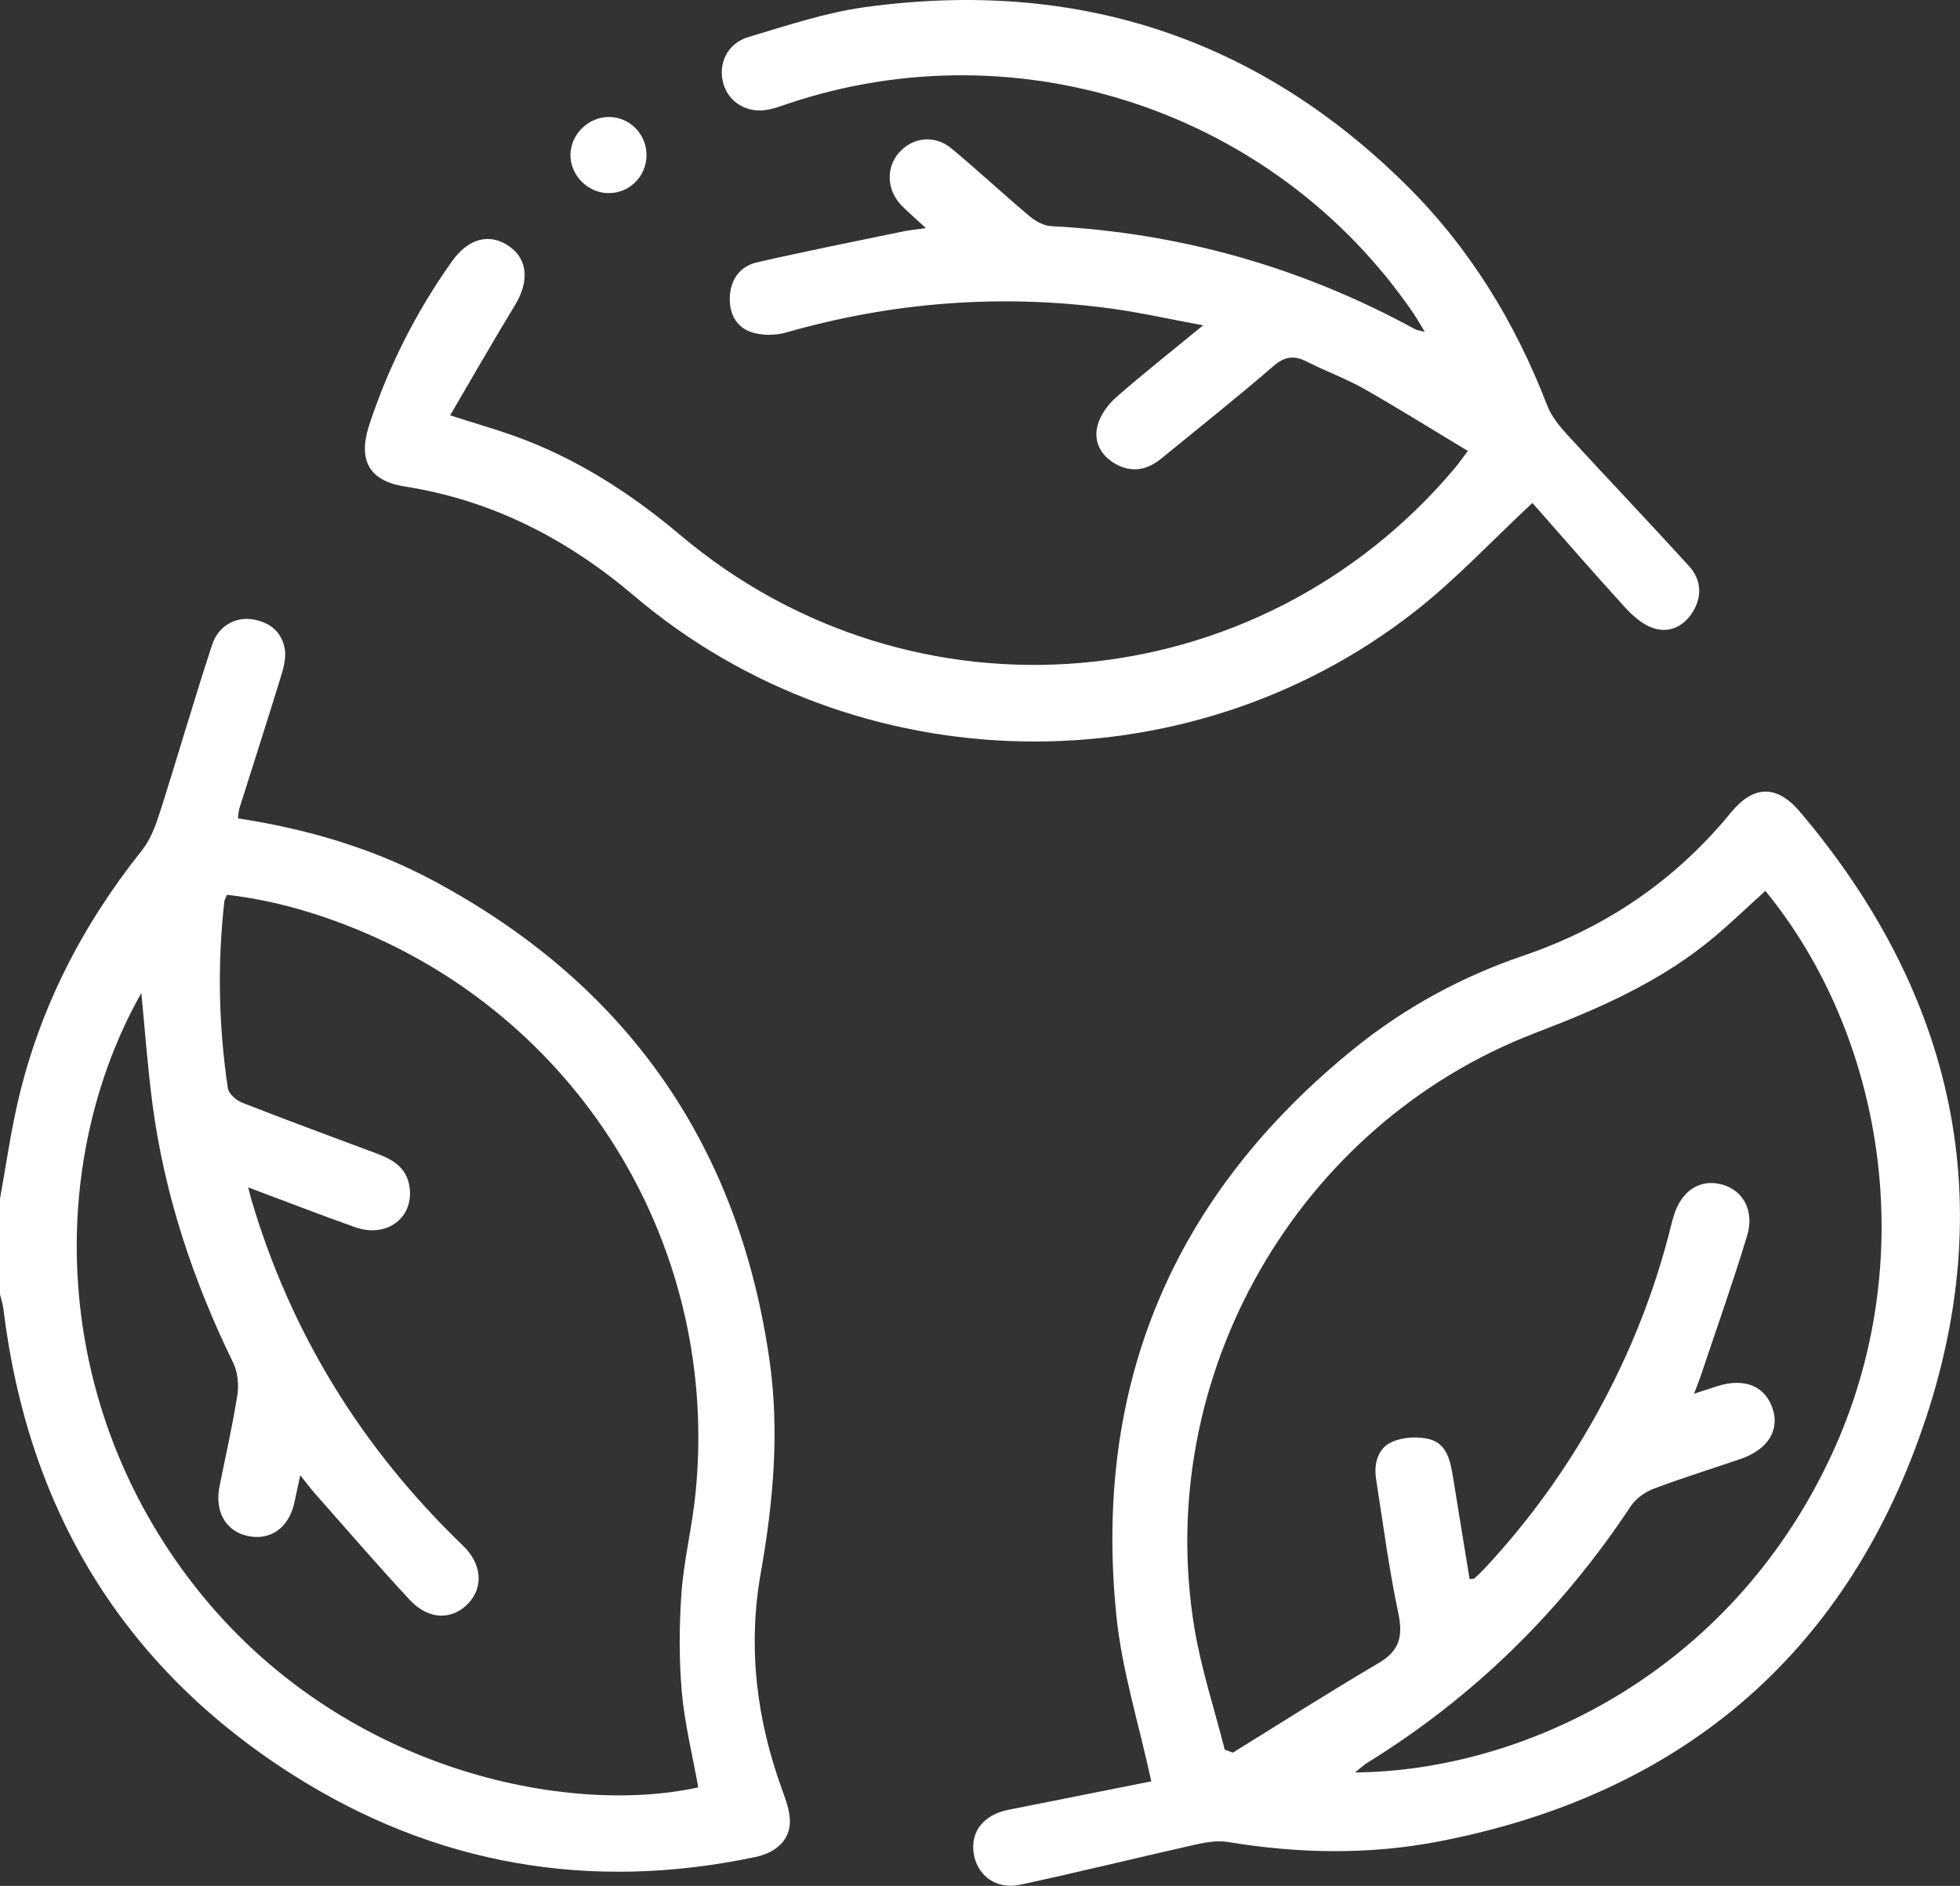
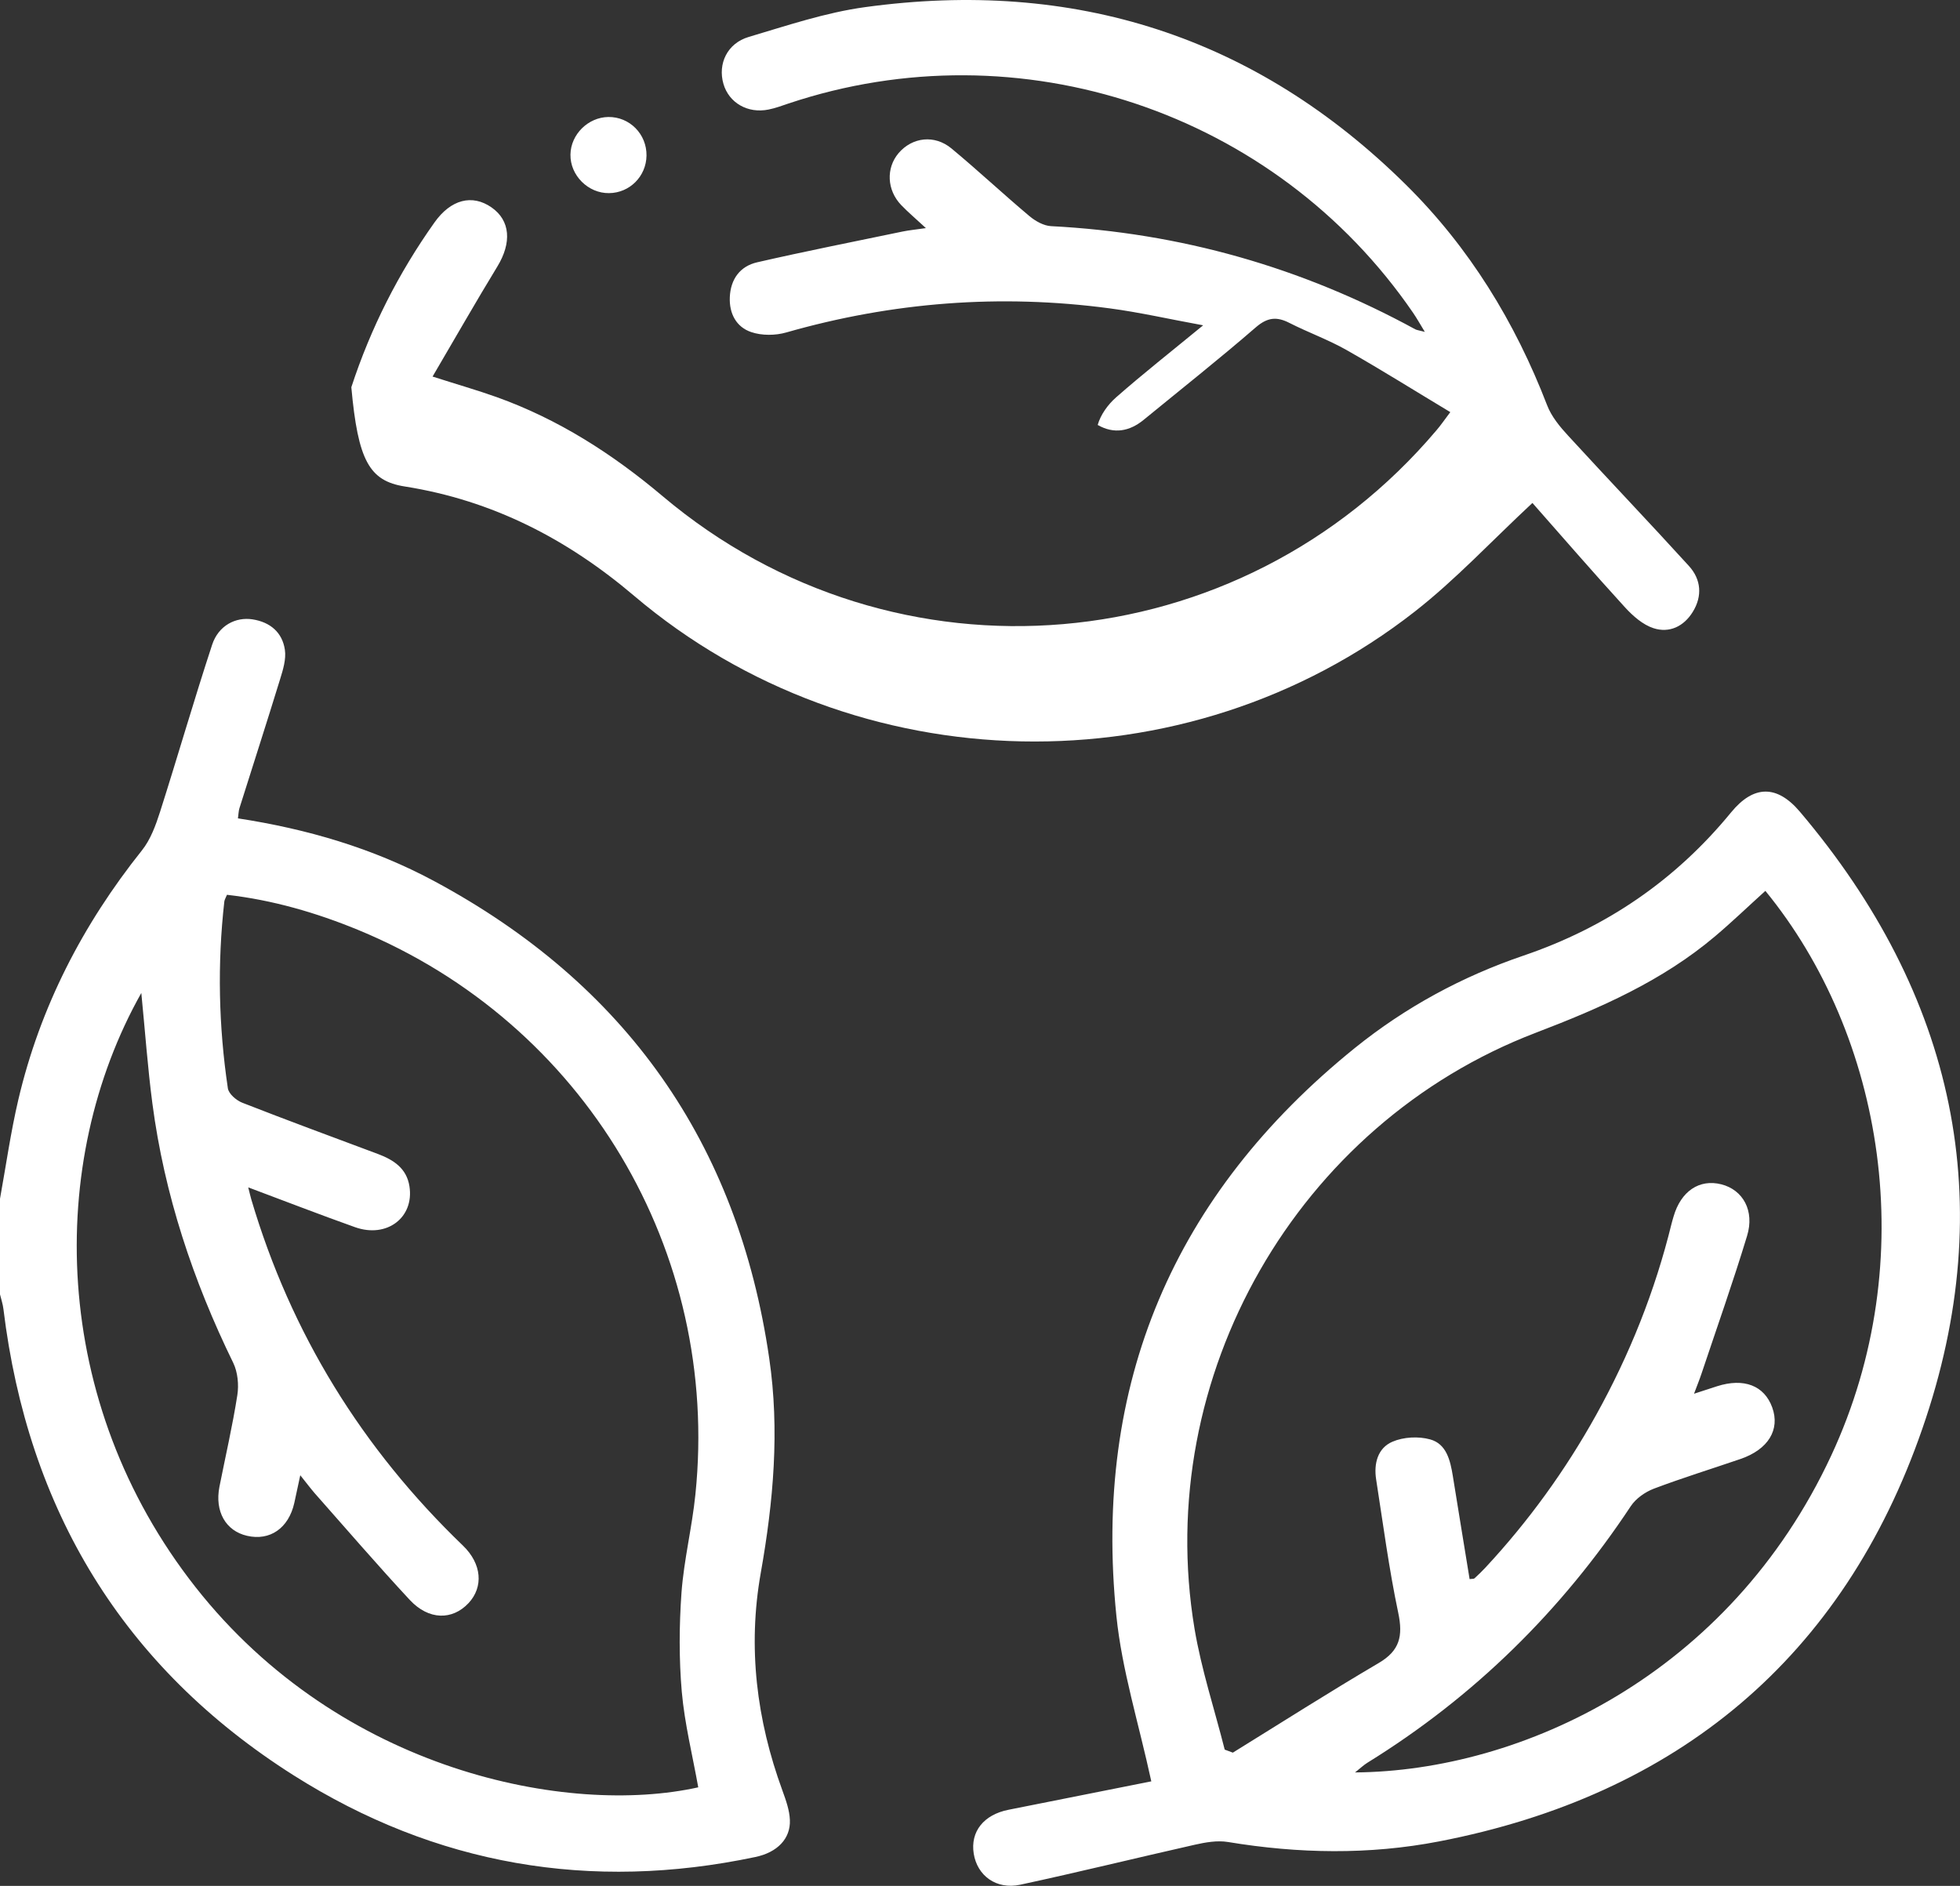
<svg xmlns="http://www.w3.org/2000/svg" xmlns:ns1="http://sodipodi.sourceforge.net/DTD/sodipodi-0.dtd" xmlns:ns2="http://www.inkscape.org/namespaces/inkscape" version="1.1" id="Слой_1" x="0px" y="0px" viewBox="0 0 200 192.47" style="enable-background:new 0 0 200 192.47;" xml:space="preserve" ns1:docname="certificate_1.svg" ns2:version="1.1.2 (0a00cf5339, 2022-02-04)">
  <rect x="0" y="0" width="200" height="192.47" fill="#333333" stroke="none" />
  <defs id="defs7" />
  <ns1:namedview id="namedview5" pagecolor="#ffffff" bordercolor="#666666" borderopacity="1.0" ns2:pageshadow="2" ns2:pageopacity="0.0" ns2:pagecheckerboard="0" showgrid="false" ns2:zoom="4.0629708" ns2:cx="100.04994" ns2:cy="96.358063" ns2:window-width="1920" ns2:window-height="958" ns2:window-x="0" ns2:window-y="0" ns2:window-maximized="1" ns2:current-layer="Слой_1" />
-   <path d="M77.63,160.52c1.29-7.28,1.94-14.56,0.86-21.91c-3.2-21.99-14.67-38.21-34.21-48.7c-6.22-3.34-12.94-5.31-20-6.39  c0.06-0.42,0.06-0.74,0.15-1.03c1.38-4.39,2.8-8.77,4.15-13.17c0.3-0.97,0.63-2.04,0.49-3c-0.26-1.78-1.5-2.83-3.3-3.11  c-1.73-0.27-3.48,0.64-4.12,2.58c-1.86,5.66-3.51,11.39-5.32,17.07c-0.44,1.37-0.97,2.83-1.85,3.93  c-6.05,7.58-10.39,15.99-12.61,25.44c-0.78,3.33-1.26,6.74-1.87,10.11v9.76c0.12,0.5,0.29,0.99,0.35,1.5  c2.49,20.46,12.19,36.55,29.62,47.59c14.47,9.16,30.29,11.88,47.11,8.33c2.24-0.47,3.6-1.87,3.52-3.78c-0.04-1.01-0.41-2.03-0.76-3  C77.2,175.53,76.28,168.12,77.63,160.52z M19.96,161.99c-14.87-18.9-15.27-43.37-5.54-60.65c0.39,3.95,0.65,7.63,1.13,11.28  c1.22,9.29,4.14,18.06,8.25,26.47c0.46,0.95,0.58,2.23,0.42,3.28c-0.49,3.14-1.21,6.24-1.83,9.37c-0.49,2.51,0.64,4.5,2.82,5  c2.34,0.54,4.24-0.78,4.82-3.35c0.18-0.81,0.35-1.62,0.61-2.83c0.62,0.77,1.02,1.31,1.46,1.82c3.23,3.65,6.4,7.34,9.72,10.91  c1.93,2.07,4.34,2.08,5.99,0.32c1.54-1.65,1.36-4.01-0.57-5.87c-10.29-9.9-17.55-21.64-21.6-35.34c-0.09-0.3-0.15-0.6-0.31-1.22  c3.79,1.42,7.32,2.79,10.89,4.06c3.25,1.16,6.06-0.98,5.56-4.17c-0.29-1.85-1.63-2.7-3.22-3.3c-4.62-1.73-9.25-3.43-13.84-5.23  c-0.61-0.24-1.39-0.91-1.47-1.48c-0.94-6.33-1.08-12.68-0.36-19.05c0.02-0.18,0.13-0.35,0.27-0.69c4.65,0.53,9.1,1.82,13.42,3.6  c23.01,9.5,36.93,32.77,34.38,57.59c-0.34,3.36-1.17,6.67-1.42,10.03c-0.24,3.36-0.26,6.77,0.03,10.12c0.29,3.27,1.1,6.5,1.68,9.75  C58,185.35,34.79,180.83,19.96,161.99z M183.66,82.84c-2.34-2.76-4.72-2.73-7.01,0.06c-5.67,6.92-12.73,11.75-21.2,14.63  c-6.26,2.13-12.03,5.26-17.18,9.41c-18.52,14.95-26.77,34.32-24.35,58c0.56,5.49,2.26,10.87,3.56,16.86  c-4.67,0.93-9.62,1.92-14.57,2.9c-2.53,0.5-3.91,2.23-3.55,4.48c0.36,2.25,2.3,3.69,4.74,3.17c5.95-1.28,11.87-2.74,17.81-4.08  c1.1-0.25,2.31-0.46,3.4-0.28c7.19,1.19,14.39,1.32,21.53-0.06c24.38-4.71,41.25-18.79,49.32-42.13  C204.16,122.74,199.48,101.51,183.66,82.84z M186.86,148.55c-10.41,22.37-31.59,32.2-48.59,32.34c0.56-0.45,0.89-0.76,1.26-0.99  c10.9-6.74,19.81-15.51,26.88-26.19c0.52-0.78,1.46-1.44,2.35-1.78c2.91-1.1,5.89-2.02,8.84-3.03c2.83-0.97,4.06-2.99,3.24-5.26  c-0.81-2.24-2.9-3.04-5.64-2.16c-0.68,0.22-1.35,0.44-2.34,0.76c0.31-0.83,0.56-1.44,0.77-2.07c1.56-4.67,3.21-9.32,4.64-14.03  c0.79-2.58-0.42-4.71-2.62-5.27c-2.25-0.57-4.13,0.7-4.88,3.29c-0.07,0.25-0.15,0.5-0.21,0.75c-1.68,6.85-4.27,13.34-7.69,19.5  c-3.14,5.65-6.9,10.85-11.3,15.58c-0.35,0.38-0.73,0.74-1.11,1.09c-0.08,0.07-0.24,0.04-0.5,0.08c-0.57-3.51-1.15-7.01-1.71-10.51  c-0.26-1.59-0.64-3.29-2.32-3.75c-1.19-0.33-2.72-0.25-3.85,0.24c-1.49,0.64-1.91,2.22-1.66,3.83c0.71,4.55,1.31,9.14,2.26,13.64  c0.49,2.34,0.17,3.84-1.99,5.11c-5.02,2.95-9.94,6.09-14.89,9.15c-0.28-0.1-0.56-0.21-0.83-0.31c-1.04-4.11-2.38-8.17-3.08-12.34  c-4.29-25.72,10.47-51.52,34.85-60.83c6.54-2.5,12.86-5.27,18.25-9.82c1.73-1.46,3.37-3.04,5.15-4.65  C192.19,105.64,196.16,128.56,186.86,148.55z M41.31,49.65c8.92,1.41,16.55,5.34,23.41,11.17c22.61,19.18,56.29,19.87,79.64,1.6  c4.17-3.26,7.81-7.18,12.01-11.09c3.01,3.41,6.19,7.09,9.46,10.67c0.8,0.87,1.81,1.76,2.89,2.11c1.62,0.53,3.1-0.18,4.01-1.66  c1-1.62,0.86-3.32-0.4-4.7c-4.06-4.46-8.23-8.83-12.31-13.28c-0.85-0.92-1.71-1.96-2.15-3.11c-3.27-8.49-7.93-16.1-14.39-22.49  C128.12,3.67,109.57-2.2,88.26,0.73c-4.02,0.55-7.95,1.88-11.86,3.04c-2.2,0.65-3.17,2.75-2.58,4.79c0.56,1.93,2.47,3.05,4.6,2.62  c0.7-0.14,1.37-0.39,2.05-0.62c23.59-7.89,49.65,0.84,63.72,21.36c0.37,0.54,0.69,1.11,1.2,1.95c-0.61-0.16-0.81-0.18-0.97-0.26  c-11.59-6.33-23.97-9.85-37.17-10.53c-0.75-0.04-1.59-0.51-2.2-1.02c-2.69-2.26-5.25-4.66-7.95-6.9c-1.74-1.45-4.02-1.16-5.41,0.47  c-1.29,1.52-1.2,3.77,0.27,5.3c0.71,0.74,1.5,1.4,2.52,2.35c-1.02,0.15-1.71,0.21-2.38,0.35c-4.95,1.03-9.92,2.01-14.84,3.14  c-1.74,0.4-2.71,1.71-2.79,3.56c-0.07,1.68,0.67,3.05,2.18,3.56c1.08,0.37,2.47,0.36,3.58,0.04c10.84-3.1,21.84-3.95,33-2.46  c3.03,0.4,6.03,1.09,9.54,1.73c-3.3,2.71-6.16,4.96-8.89,7.36c-0.83,0.73-1.58,1.77-1.87,2.81c-0.46,1.65,0.28,3.09,1.79,3.96  c1.66,0.95,3.25,0.66,4.7-0.53c3.82-3.13,7.7-6.2,11.43-9.43c1.19-1.03,2.14-1.12,3.44-0.45c1.91,0.97,3.94,1.7,5.8,2.75  c3.54,2.01,6.98,4.17,10.61,6.35c-0.63,0.84-0.99,1.36-1.4,1.84c-20.09,23.76-55.21,26.78-78.96,6.75  c-5.12-4.32-10.65-7.87-16.97-10.13c-1.99-0.71-4.03-1.29-6.52-2.09c2.28-3.88,4.39-7.59,6.61-11.23c1.48-2.43,1.33-4.69-0.59-6.03  c-1.98-1.38-4.16-0.82-5.83,1.54c-3.67,5.17-6.51,10.78-8.48,16.81C36.53,47,37.68,49.08,41.31,49.65z M62.15,19.71  c2.1-0.02,3.79-1.71,3.82-3.83c0.03-2.2-1.73-3.97-3.9-3.94c-2.06,0.03-3.83,1.78-3.86,3.83C58.17,17.9,60.02,19.74,62.15,19.71z" id="path2" style="fill:#ffffff;fill-opacity:1" />
+   <path d="M77.63,160.52c1.29-7.28,1.94-14.56,0.86-21.91c-3.2-21.99-14.67-38.21-34.21-48.7c-6.22-3.34-12.94-5.31-20-6.39  c0.06-0.42,0.06-0.74,0.15-1.03c1.38-4.39,2.8-8.77,4.15-13.17c0.3-0.97,0.63-2.04,0.49-3c-0.26-1.78-1.5-2.83-3.3-3.11  c-1.73-0.27-3.48,0.64-4.12,2.58c-1.86,5.66-3.51,11.39-5.32,17.07c-0.44,1.37-0.97,2.83-1.85,3.93  c-6.05,7.58-10.39,15.99-12.61,25.44c-0.78,3.33-1.26,6.74-1.87,10.11v9.76c0.12,0.5,0.29,0.99,0.35,1.5  c2.49,20.46,12.19,36.55,29.62,47.59c14.47,9.16,30.29,11.88,47.11,8.33c2.24-0.47,3.6-1.87,3.52-3.78c-0.04-1.01-0.41-2.03-0.76-3  C77.2,175.53,76.28,168.12,77.63,160.52z M19.96,161.99c-14.87-18.9-15.27-43.37-5.54-60.65c0.39,3.95,0.65,7.63,1.13,11.28  c1.22,9.29,4.14,18.06,8.25,26.47c0.46,0.95,0.58,2.23,0.42,3.28c-0.49,3.14-1.21,6.24-1.83,9.37c-0.49,2.51,0.64,4.5,2.82,5  c2.34,0.54,4.24-0.78,4.82-3.35c0.18-0.81,0.35-1.62,0.61-2.83c0.62,0.77,1.02,1.31,1.46,1.82c3.23,3.65,6.4,7.34,9.72,10.91  c1.93,2.07,4.34,2.08,5.99,0.32c1.54-1.65,1.36-4.01-0.57-5.87c-10.29-9.9-17.55-21.64-21.6-35.34c-0.09-0.3-0.15-0.6-0.31-1.22  c3.79,1.42,7.32,2.79,10.89,4.06c3.25,1.16,6.06-0.98,5.56-4.17c-0.29-1.85-1.63-2.7-3.22-3.3c-4.62-1.73-9.25-3.43-13.84-5.23  c-0.61-0.24-1.39-0.91-1.47-1.48c-0.94-6.33-1.08-12.68-0.36-19.05c0.02-0.18,0.13-0.35,0.27-0.69c4.65,0.53,9.1,1.82,13.42,3.6  c23.01,9.5,36.93,32.77,34.38,57.59c-0.34,3.36-1.17,6.67-1.42,10.03c-0.24,3.36-0.26,6.77,0.03,10.12c0.29,3.27,1.1,6.5,1.68,9.75  C58,185.35,34.79,180.83,19.96,161.99z M183.66,82.84c-2.34-2.76-4.72-2.73-7.01,0.06c-5.67,6.92-12.73,11.75-21.2,14.63  c-6.26,2.13-12.03,5.26-17.18,9.41c-18.52,14.95-26.77,34.32-24.35,58c0.56,5.49,2.26,10.87,3.56,16.86  c-4.67,0.93-9.62,1.92-14.57,2.9c-2.53,0.5-3.91,2.23-3.55,4.48c0.36,2.25,2.3,3.69,4.74,3.17c5.95-1.28,11.87-2.74,17.81-4.08  c1.1-0.25,2.31-0.46,3.4-0.28c7.19,1.19,14.39,1.32,21.53-0.06c24.38-4.71,41.25-18.79,49.32-42.13  C204.16,122.74,199.48,101.51,183.66,82.84z M186.86,148.55c-10.41,22.37-31.59,32.2-48.59,32.34c0.56-0.45,0.89-0.76,1.26-0.99  c10.9-6.74,19.81-15.51,26.88-26.19c0.52-0.78,1.46-1.44,2.35-1.78c2.91-1.1,5.89-2.02,8.84-3.03c2.83-0.97,4.06-2.99,3.24-5.26  c-0.81-2.24-2.9-3.04-5.64-2.16c-0.68,0.22-1.35,0.44-2.34,0.76c0.31-0.83,0.56-1.44,0.77-2.07c1.56-4.67,3.21-9.32,4.64-14.03  c0.79-2.58-0.42-4.71-2.62-5.27c-2.25-0.57-4.13,0.7-4.88,3.29c-0.07,0.25-0.15,0.5-0.21,0.75c-1.68,6.85-4.27,13.34-7.69,19.5  c-3.14,5.65-6.9,10.85-11.3,15.58c-0.35,0.38-0.73,0.74-1.11,1.09c-0.08,0.07-0.24,0.04-0.5,0.08c-0.57-3.51-1.15-7.01-1.71-10.51  c-0.26-1.59-0.64-3.29-2.32-3.75c-1.19-0.33-2.72-0.25-3.85,0.24c-1.49,0.64-1.91,2.22-1.66,3.83c0.71,4.55,1.31,9.14,2.26,13.64  c0.49,2.34,0.17,3.84-1.99,5.11c-5.02,2.95-9.94,6.09-14.89,9.15c-0.28-0.1-0.56-0.21-0.83-0.31c-1.04-4.11-2.38-8.17-3.08-12.34  c-4.29-25.72,10.47-51.52,34.85-60.83c6.54-2.5,12.86-5.27,18.25-9.82c1.73-1.46,3.37-3.04,5.15-4.65  C192.19,105.64,196.16,128.56,186.86,148.55z M41.31,49.65c8.92,1.41,16.55,5.34,23.41,11.17c22.61,19.18,56.29,19.87,79.64,1.6  c4.17-3.26,7.81-7.18,12.01-11.09c3.01,3.41,6.19,7.09,9.46,10.67c0.8,0.87,1.81,1.76,2.89,2.11c1.62,0.53,3.1-0.18,4.01-1.66  c1-1.62,0.86-3.32-0.4-4.7c-4.06-4.46-8.23-8.83-12.31-13.28c-0.85-0.92-1.71-1.96-2.15-3.11c-3.27-8.49-7.93-16.1-14.39-22.49  C128.12,3.67,109.57-2.2,88.26,0.73c-4.02,0.55-7.95,1.88-11.86,3.04c-2.2,0.65-3.17,2.75-2.58,4.79c0.56,1.93,2.47,3.05,4.6,2.62  c0.7-0.14,1.37-0.39,2.05-0.62c23.59-7.89,49.65,0.84,63.72,21.36c0.37,0.54,0.69,1.11,1.2,1.95c-0.61-0.16-0.81-0.18-0.97-0.26  c-11.59-6.33-23.97-9.85-37.17-10.53c-0.75-0.04-1.59-0.51-2.2-1.02c-2.69-2.26-5.25-4.66-7.95-6.9c-1.74-1.45-4.02-1.16-5.41,0.47  c-1.29,1.52-1.2,3.77,0.27,5.3c0.71,0.74,1.5,1.4,2.52,2.35c-1.02,0.15-1.71,0.21-2.38,0.35c-4.95,1.03-9.92,2.01-14.84,3.14  c-1.74,0.4-2.71,1.71-2.79,3.56c-0.07,1.68,0.67,3.05,2.18,3.56c1.08,0.37,2.47,0.36,3.58,0.04c10.84-3.1,21.84-3.95,33-2.46  c3.03,0.4,6.03,1.09,9.54,1.73c-3.3,2.71-6.16,4.96-8.89,7.36c-0.83,0.73-1.58,1.77-1.87,2.81c1.66,0.95,3.25,0.66,4.7-0.53c3.82-3.13,7.7-6.2,11.43-9.43c1.19-1.03,2.14-1.12,3.44-0.45c1.91,0.97,3.94,1.7,5.8,2.75  c3.54,2.01,6.98,4.17,10.61,6.35c-0.63,0.84-0.99,1.36-1.4,1.84c-20.09,23.76-55.21,26.78-78.96,6.75  c-5.12-4.32-10.65-7.87-16.97-10.13c-1.99-0.71-4.03-1.29-6.52-2.09c2.28-3.88,4.39-7.59,6.61-11.23c1.48-2.43,1.33-4.69-0.59-6.03  c-1.98-1.38-4.16-0.82-5.83,1.54c-3.67,5.17-6.51,10.78-8.48,16.81C36.53,47,37.68,49.08,41.31,49.65z M62.15,19.71  c2.1-0.02,3.79-1.71,3.82-3.83c0.03-2.2-1.73-3.97-3.9-3.94c-2.06,0.03-3.83,1.78-3.86,3.83C58.17,17.9,60.02,19.74,62.15,19.71z" id="path2" style="fill:#ffffff;fill-opacity:1" />
</svg>